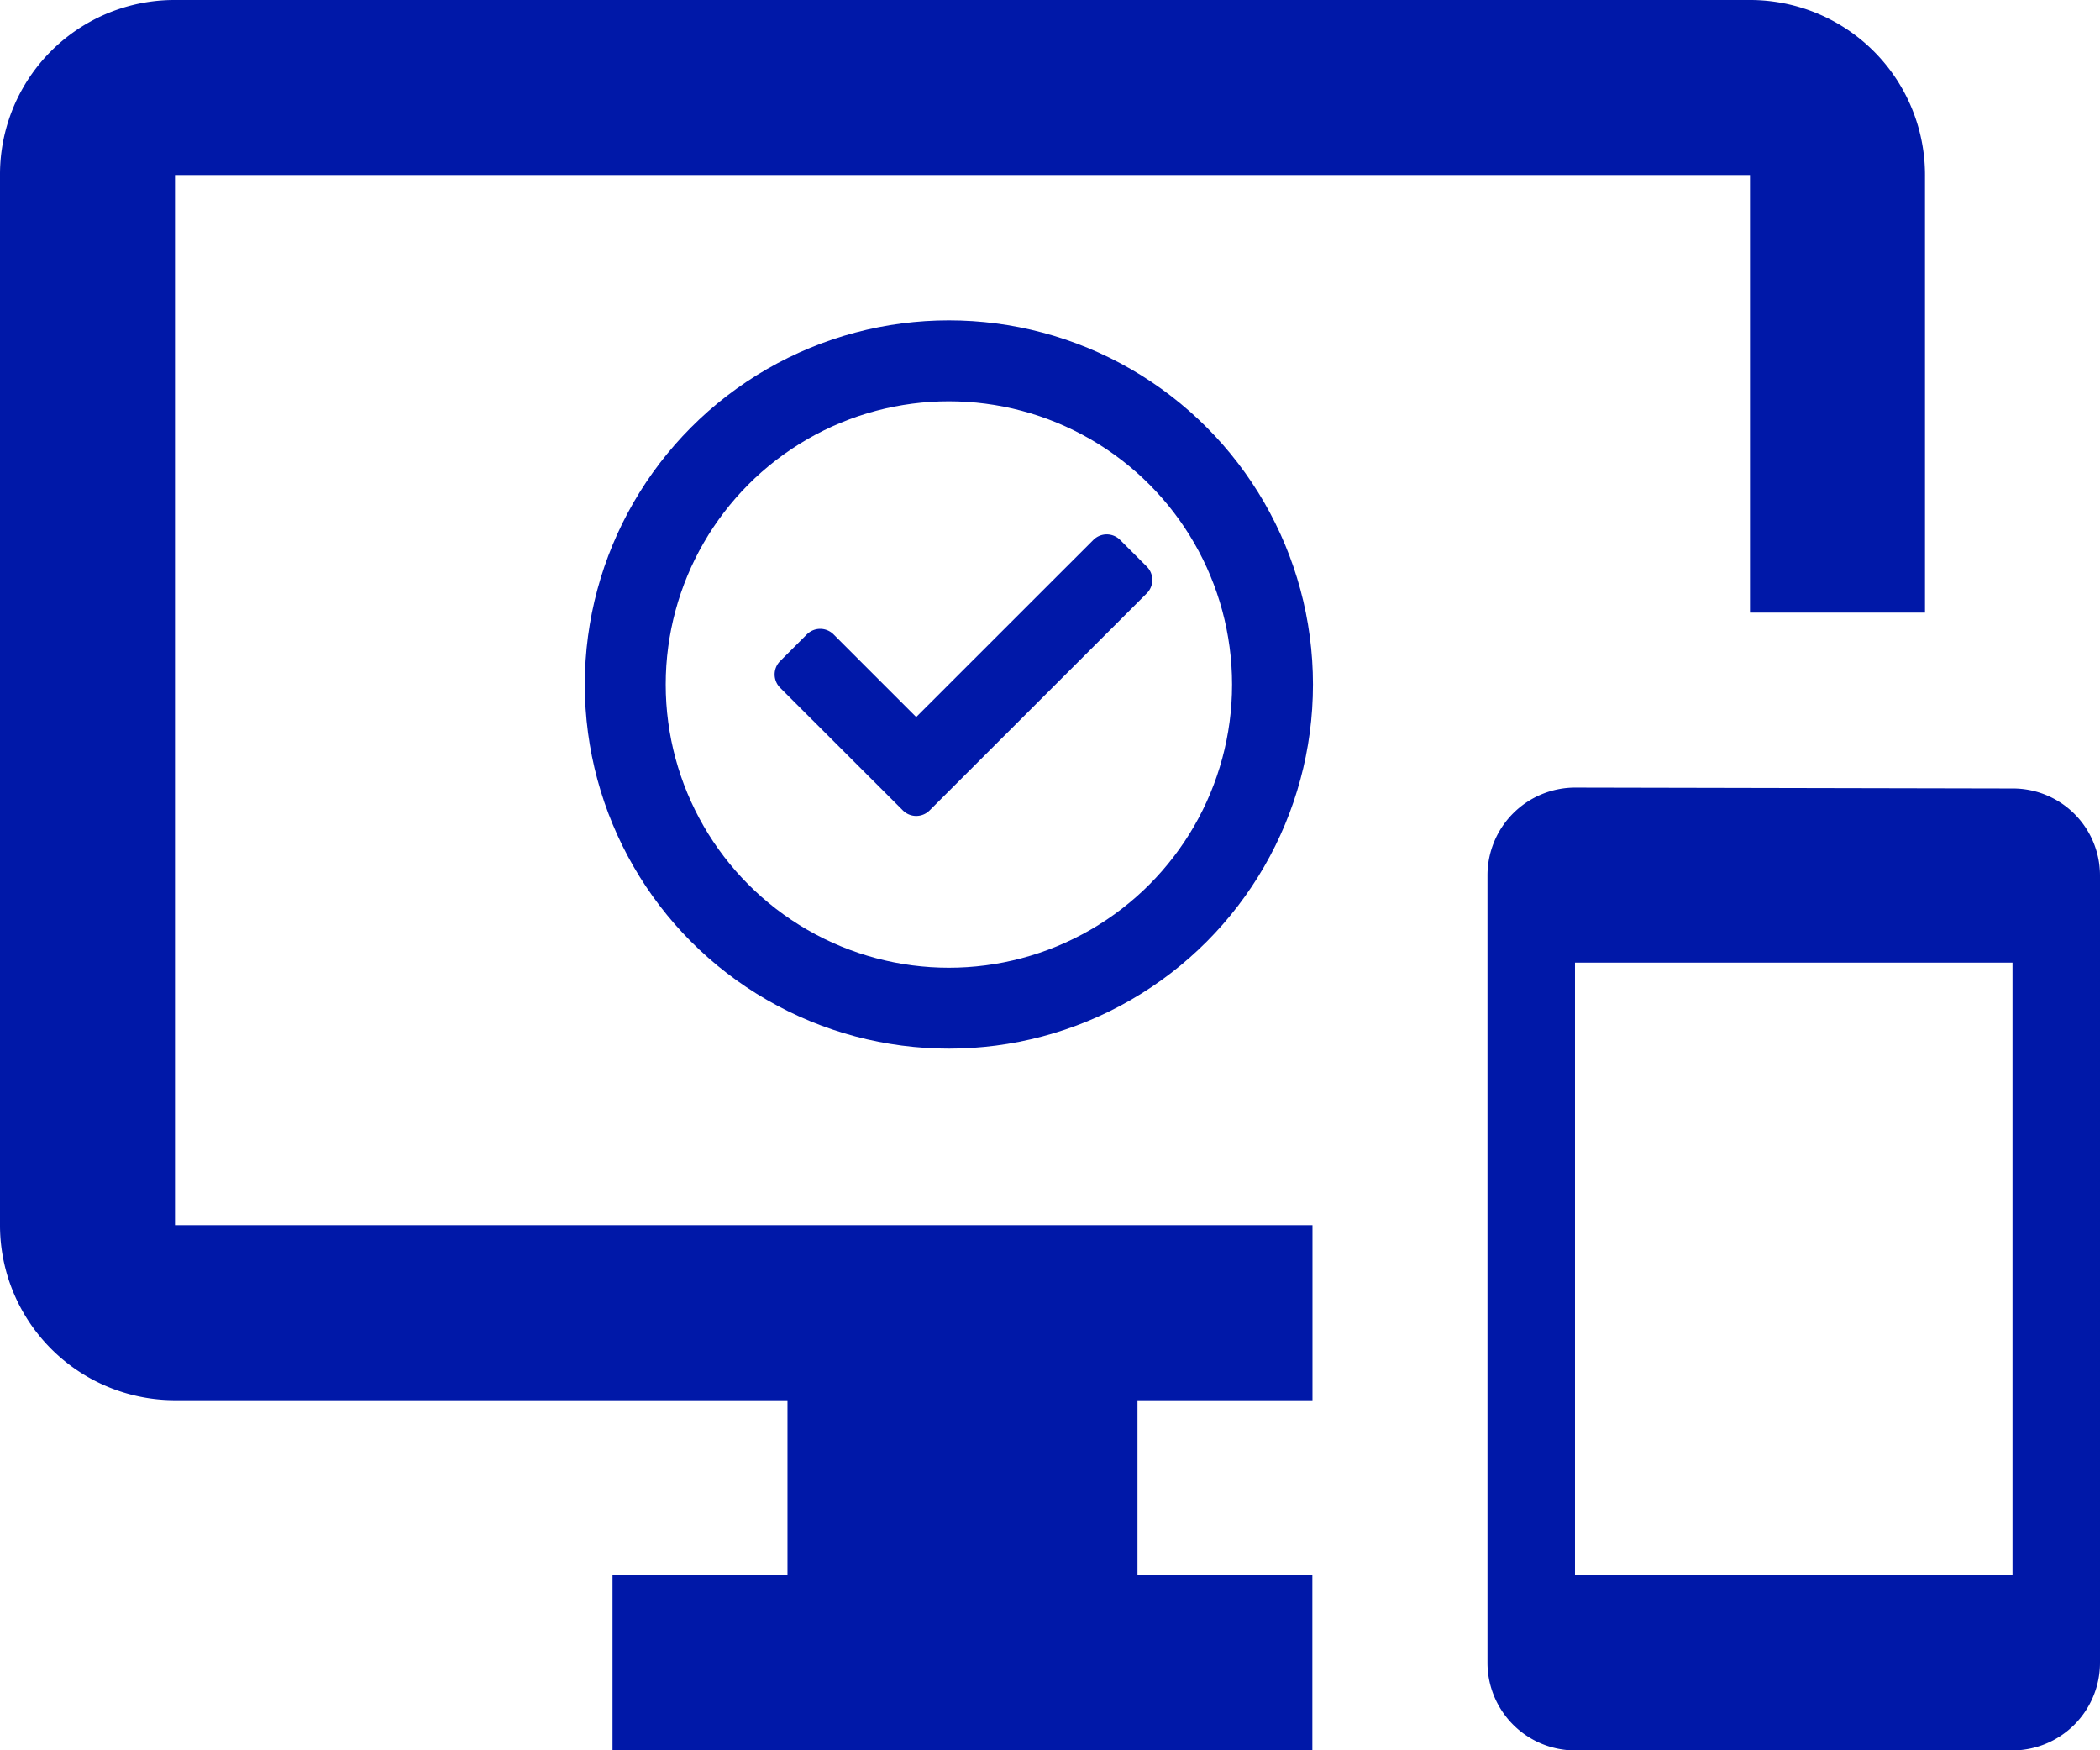
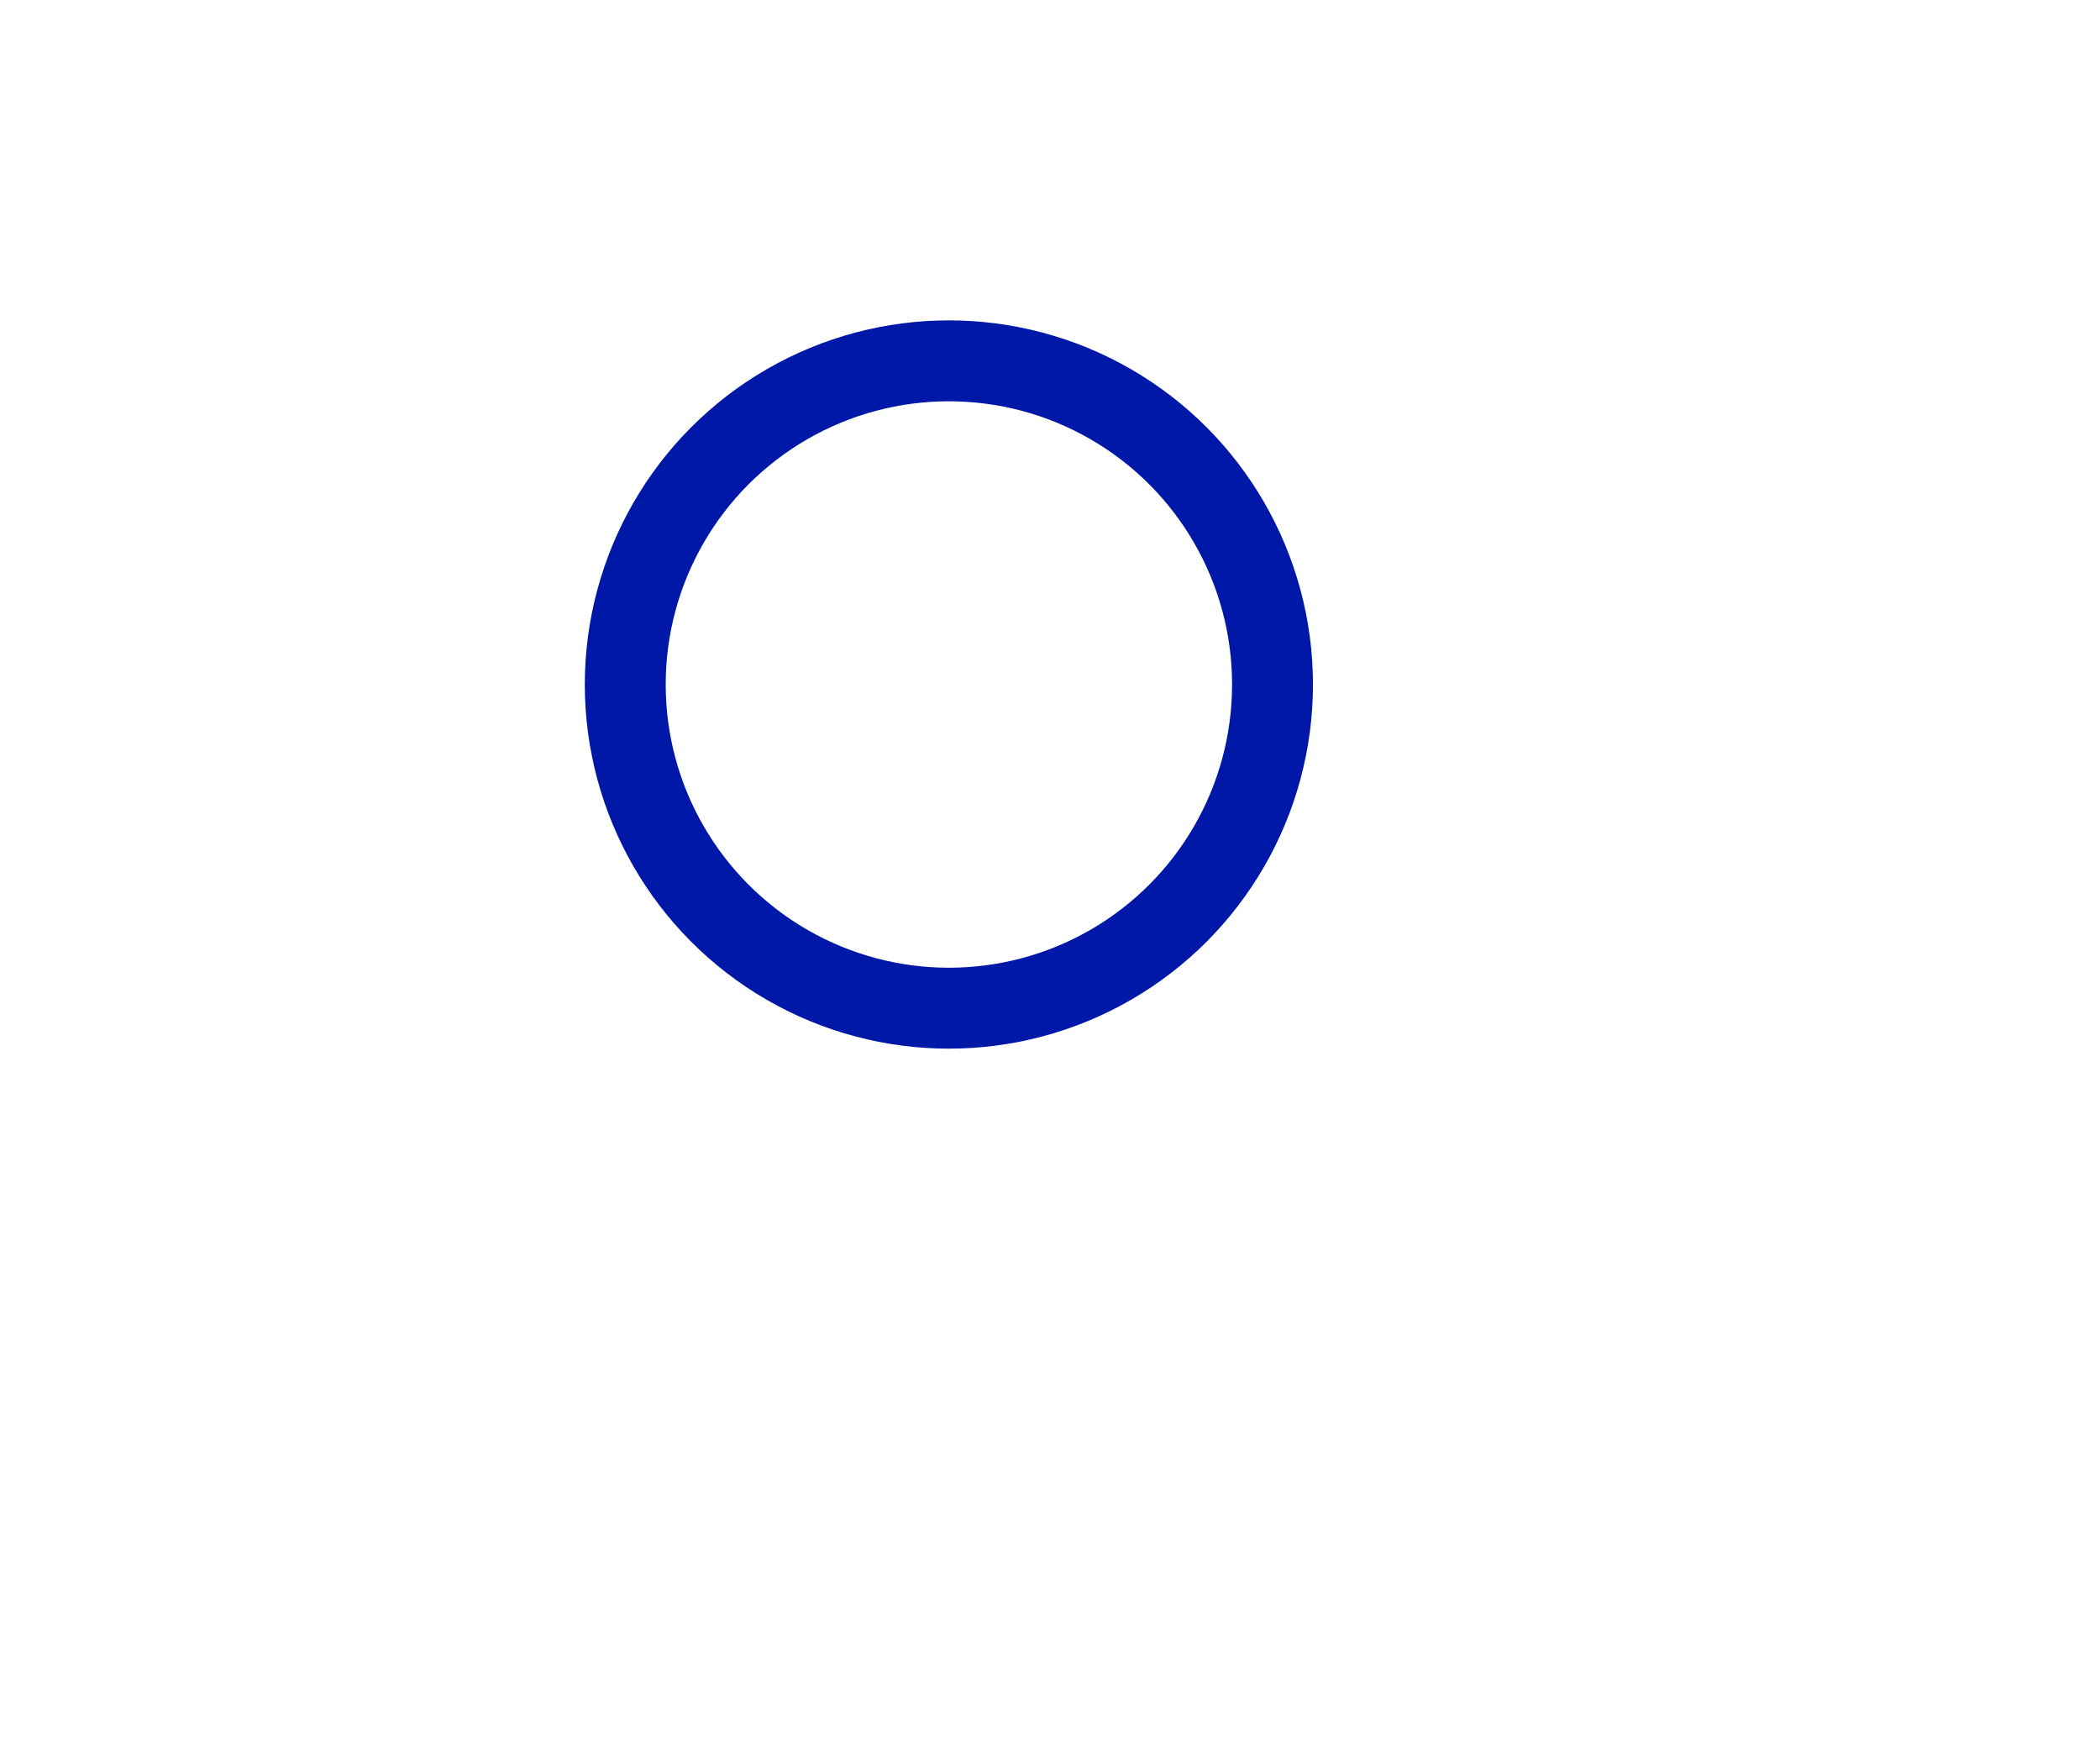
<svg xmlns="http://www.w3.org/2000/svg" width="51.911" height="43.259" viewBox="0 0 51.911 43.259">
  <g id="icon1" transform="translate(-48.044 -1.082)">
-     <path id="ic_important_devices_24px" d="M49.748,21.488l-10.815-.022a2.169,2.169,0,0,0-2.163,2.163V43.1a2.169,2.169,0,0,0,2.163,2.163H49.748A2.169,2.169,0,0,0,51.911,43.1V23.629A2.151,2.151,0,0,0,49.748,21.488Zm0,19.445H38.933V25.792H49.748ZM43.259,2H4.326A4.311,4.311,0,0,0,0,6.326V32.281a4.325,4.325,0,0,0,4.326,4.326H19.466v4.326H15.141v4.326h17.3V40.933H28.118V36.607h4.326V32.281H4.326V6.326H43.259V17.141h4.326V6.326A4.325,4.325,0,0,0,43.259,2Z" transform="translate(48.044 -0.918)" fill="#0018a8" />
-     <path id="Icon_awesome-check" data-name="Icon awesome-check" d="M3.171,11.4.137,8.369a.467.467,0,0,1,0-.66l.66-.66a.467.467,0,0,1,.66,0L3.5,9.092,7.88,4.714a.467.467,0,0,1,.66,0l.66.66a.467.467,0,0,1,0,.66L3.831,11.4A.467.467,0,0,1,3.171,11.4Z" transform="translate(67.192 9.712)" fill="#0018a8" />
    <g id="Ellipse_317" data-name="Ellipse 317" transform="translate(62.5 9)" fill="none" stroke="#0018a8" stroke-width="2">
-       <circle cx="9" cy="9" r="9" stroke="none" />
      <circle cx="9" cy="9" r="8" fill="none" />
    </g>
  </g>
</svg>